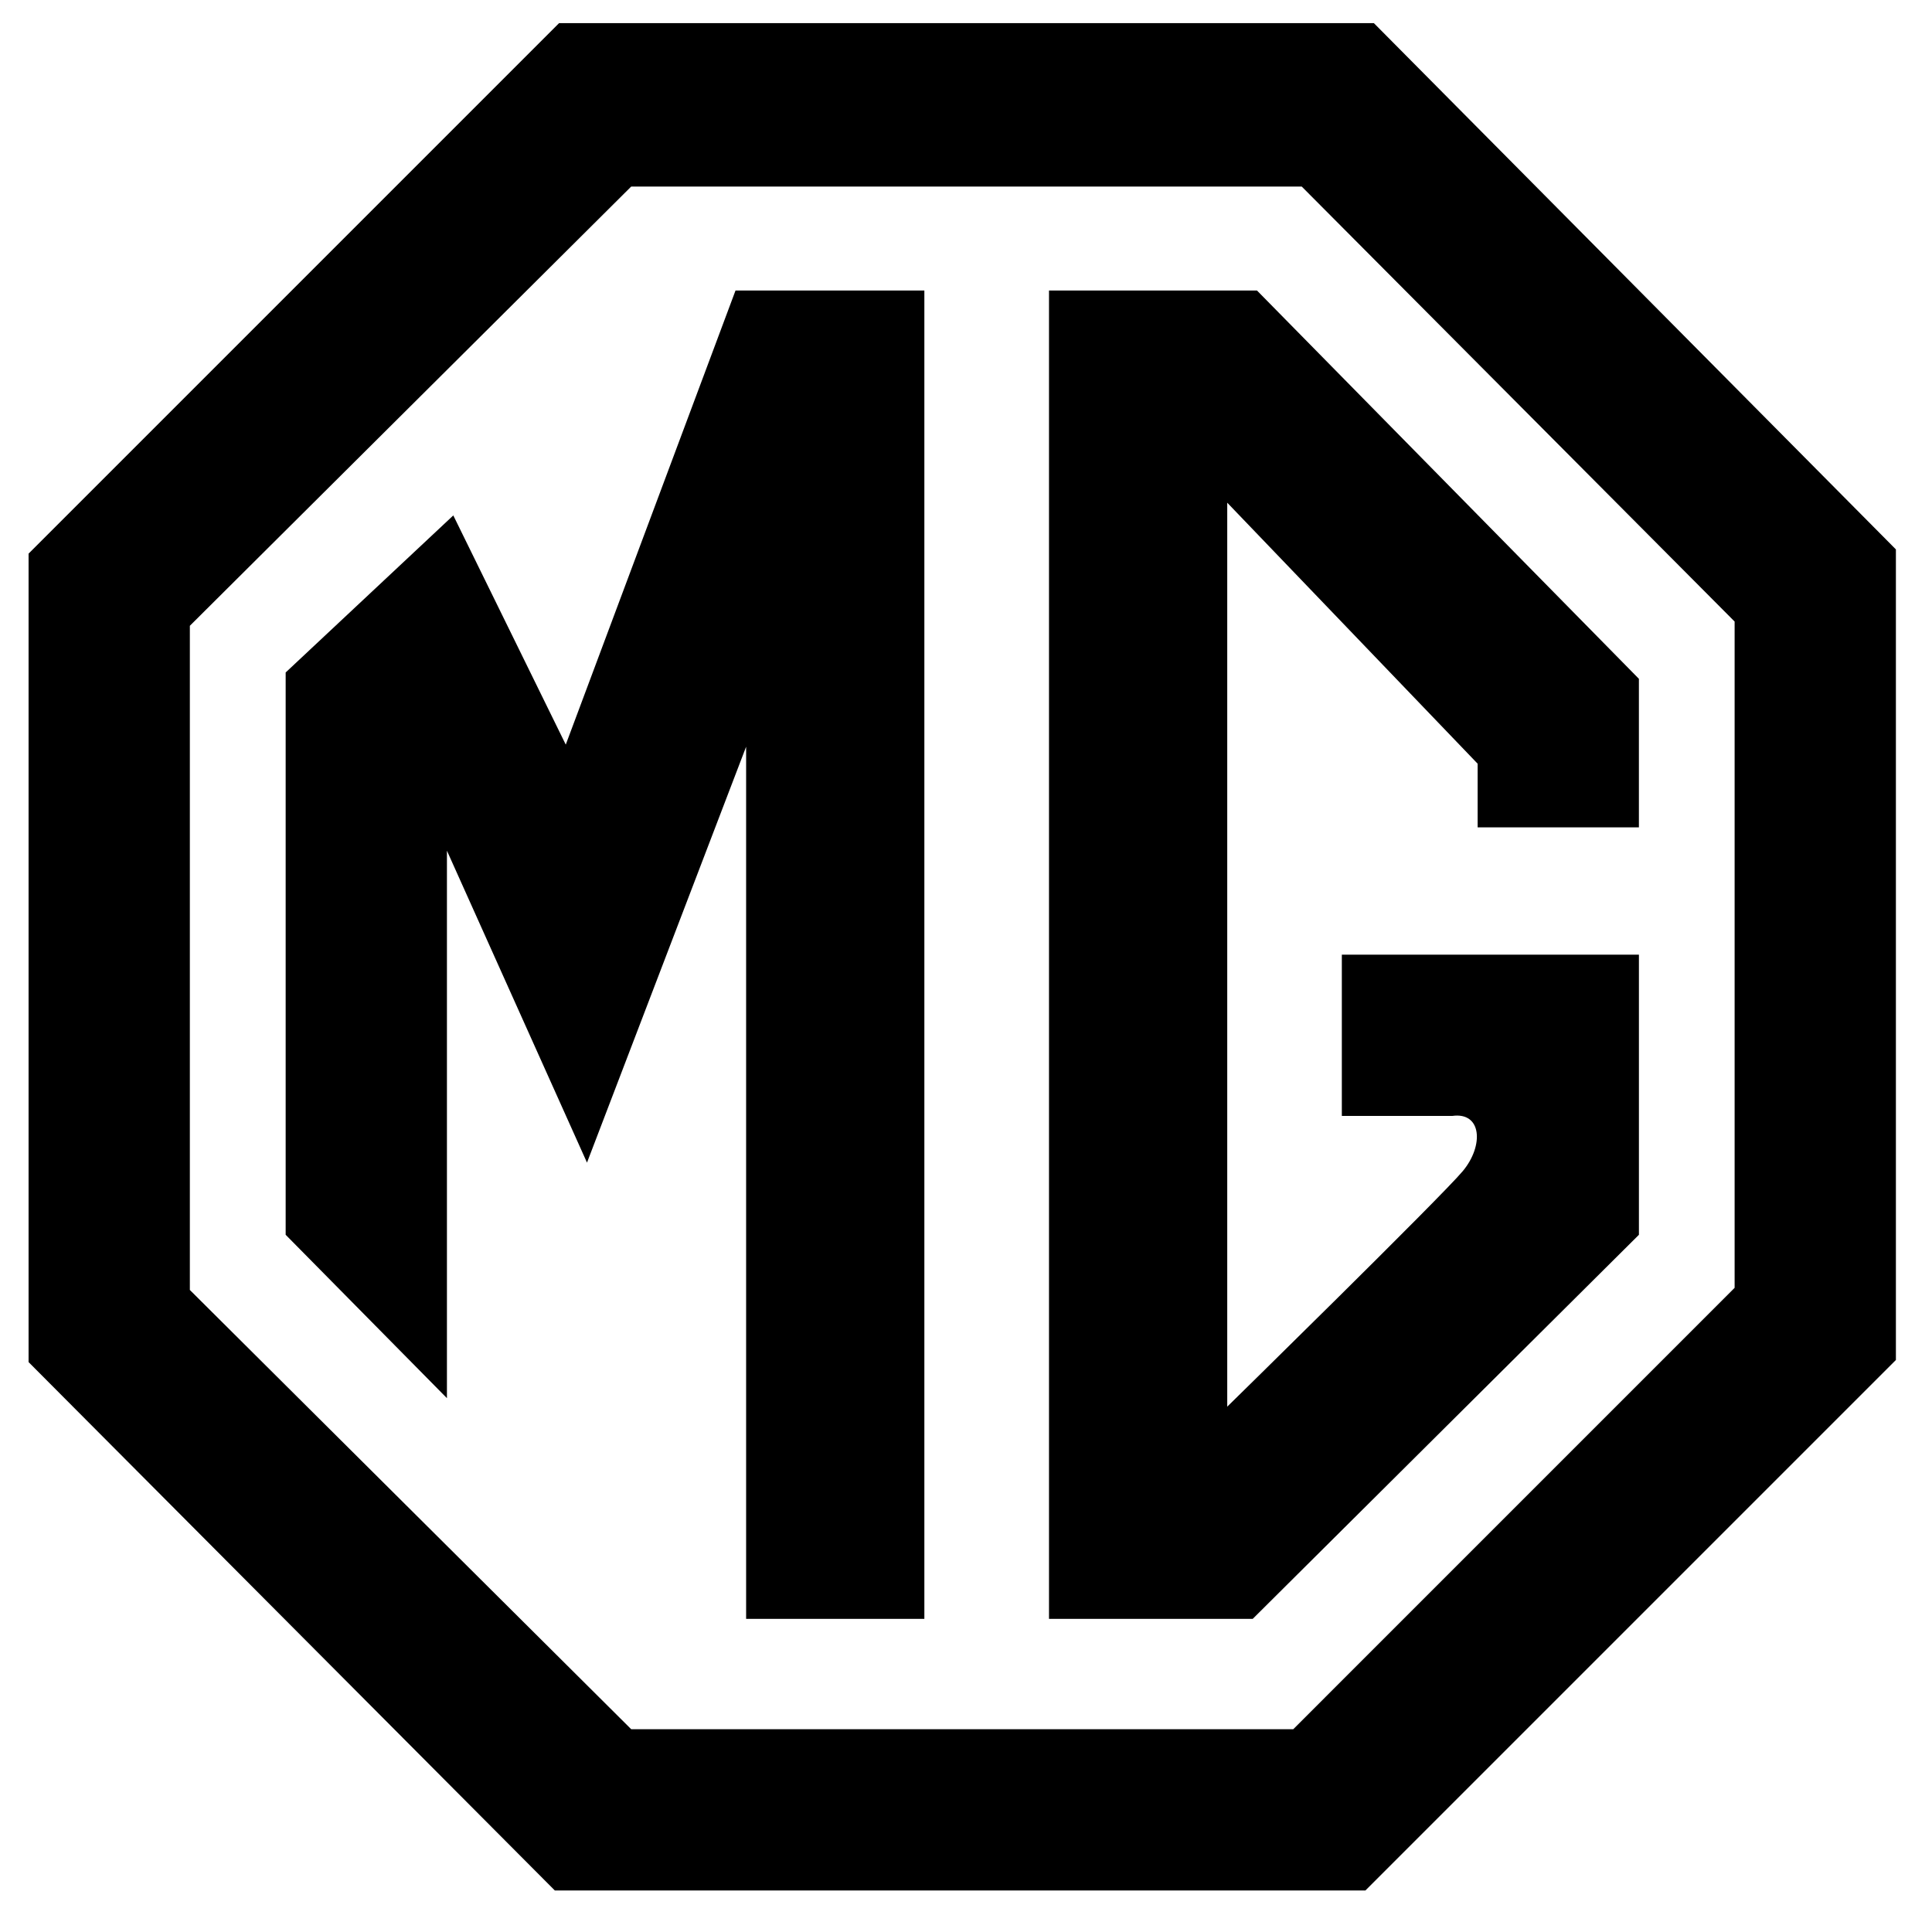
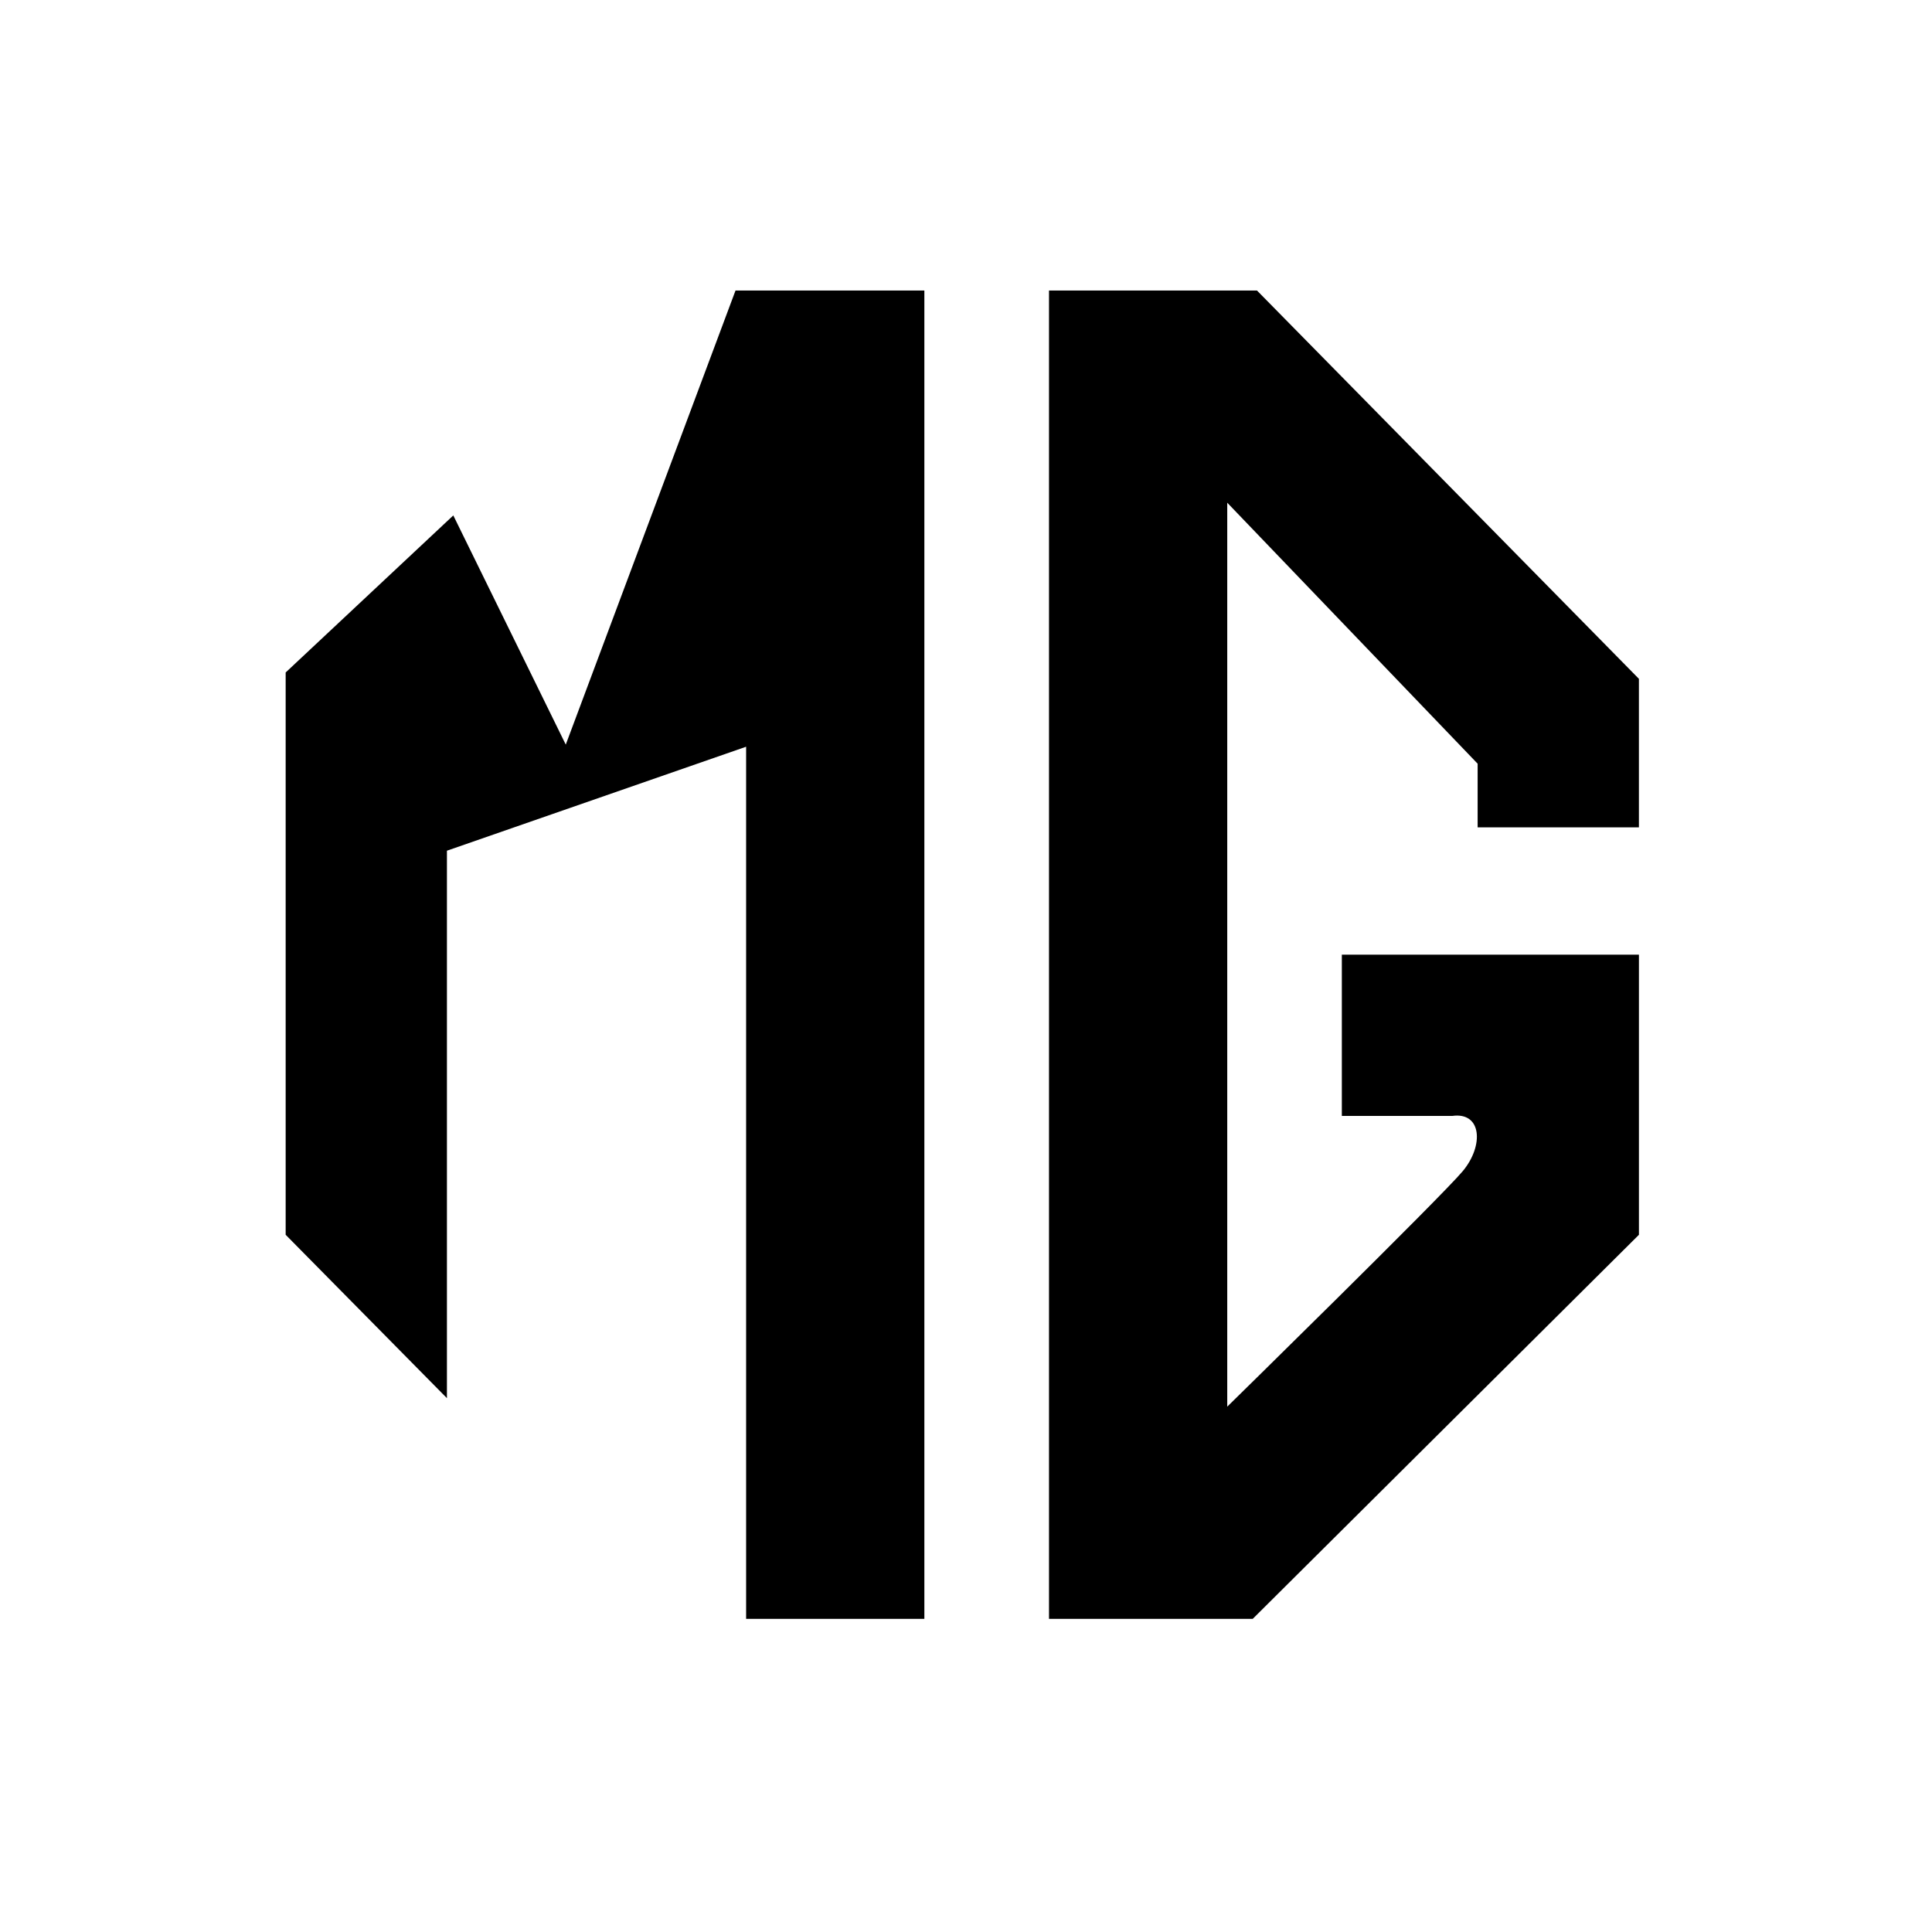
<svg xmlns="http://www.w3.org/2000/svg" width="105" height="105" viewBox="0 0 105 105" fill="none">
-   <path fill-rule="evenodd" clip-rule="evenodd" d="M74.668 1.258H30.384L1.553 30.089V74.027L30.153 102.743H74.207L103.038 73.912V29.859L74.668 1.258ZM94.273 69.991L70.286 93.979H34.305L10.318 70.107V34.01L34.305 10.138H70.746L94.273 33.78V69.991H94.273Z" fill="black" />
-   <path fill-rule="evenodd" clip-rule="evenodd" d="M30.748 40.468L24.636 28.012L15.525 36.547V67.108L24.29 75.987V46.234L31.902 63.186L40.55 40.583V87.981H50.237V15.788H39.974L30.748 40.468ZM57.011 15.788V87.981H68.083L89.072 67.108V51.884H72.926V60.649H78.923C80.538 60.418 80.653 62.264 79.499 63.647C78.347 65.031 66.698 76.449 66.698 76.449V27.321L80.306 41.505V44.965H89.071V36.892L68.313 15.788H57.011Z" fill="black" />
+   <path fill-rule="evenodd" clip-rule="evenodd" d="M30.748 40.468L24.636 28.012L15.525 36.547V67.108L24.29 75.987V46.234L40.55 40.583V87.981H50.237V15.788H39.974L30.748 40.468ZM57.011 15.788V87.981H68.083L89.072 67.108V51.884H72.926V60.649H78.923C80.538 60.418 80.653 62.264 79.499 63.647C78.347 65.031 66.698 76.449 66.698 76.449V27.321L80.306 41.505V44.965H89.071V36.892L68.313 15.788H57.011Z" fill="black" />
</svg>